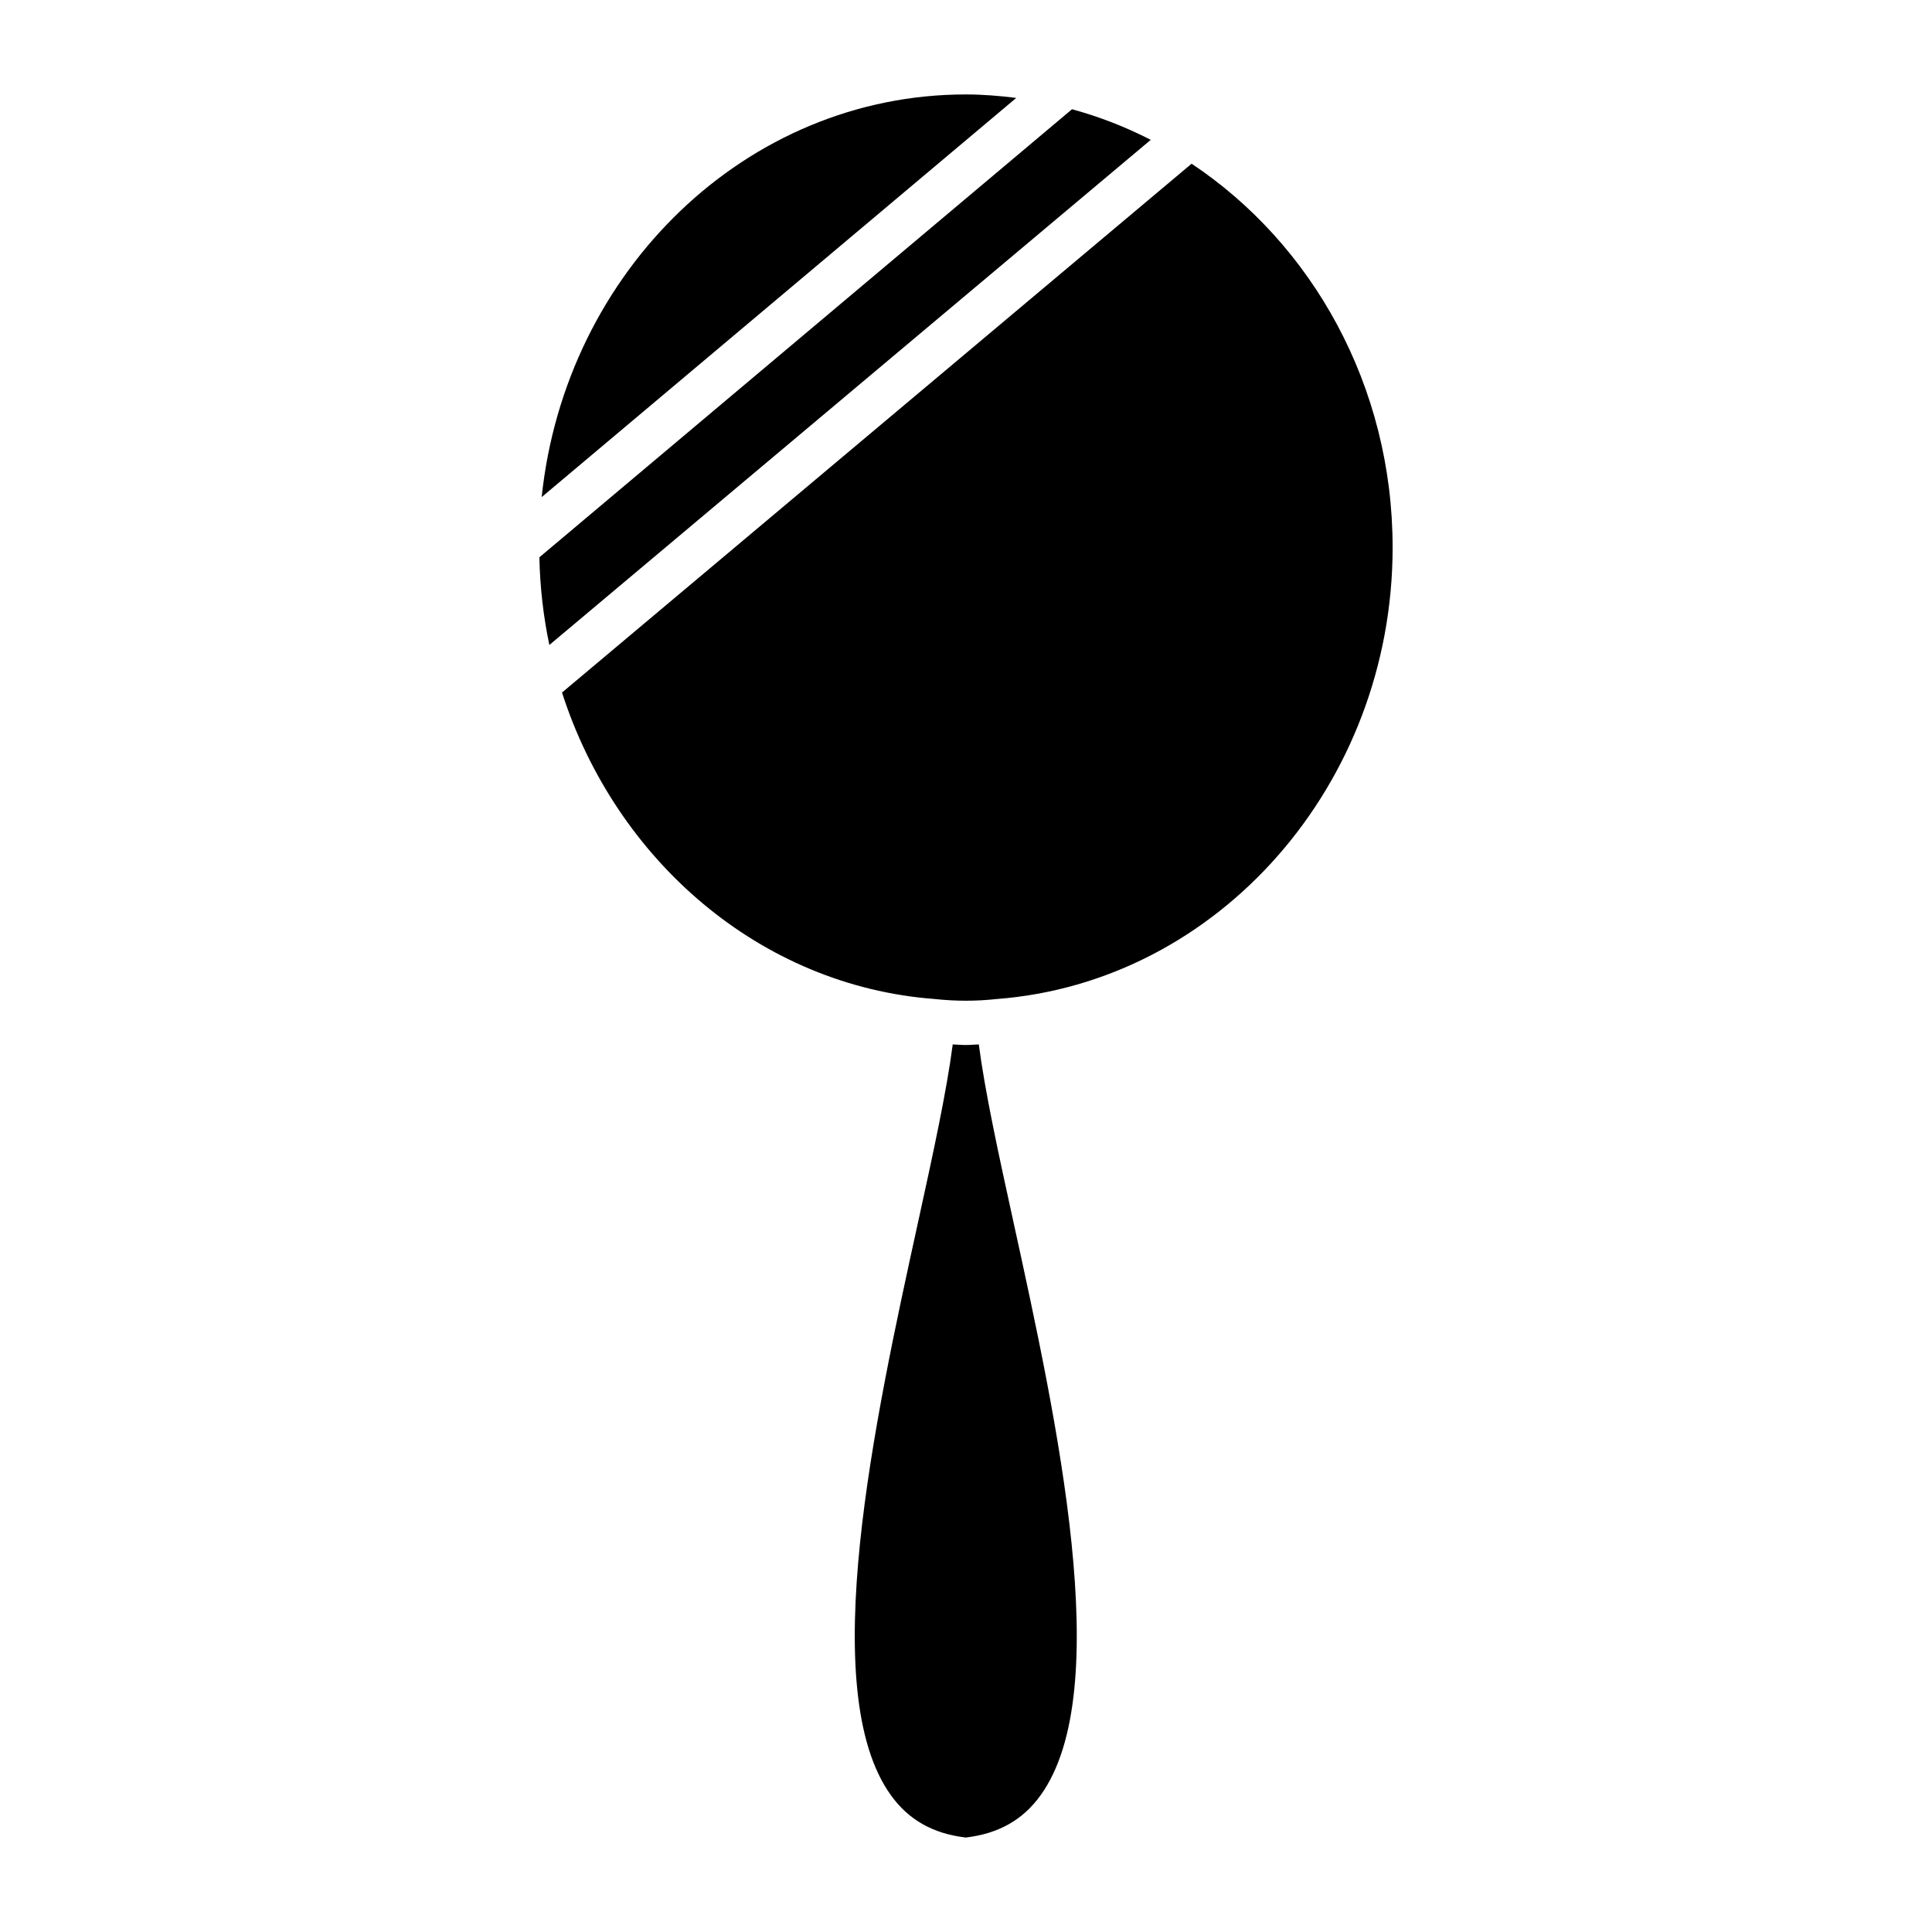
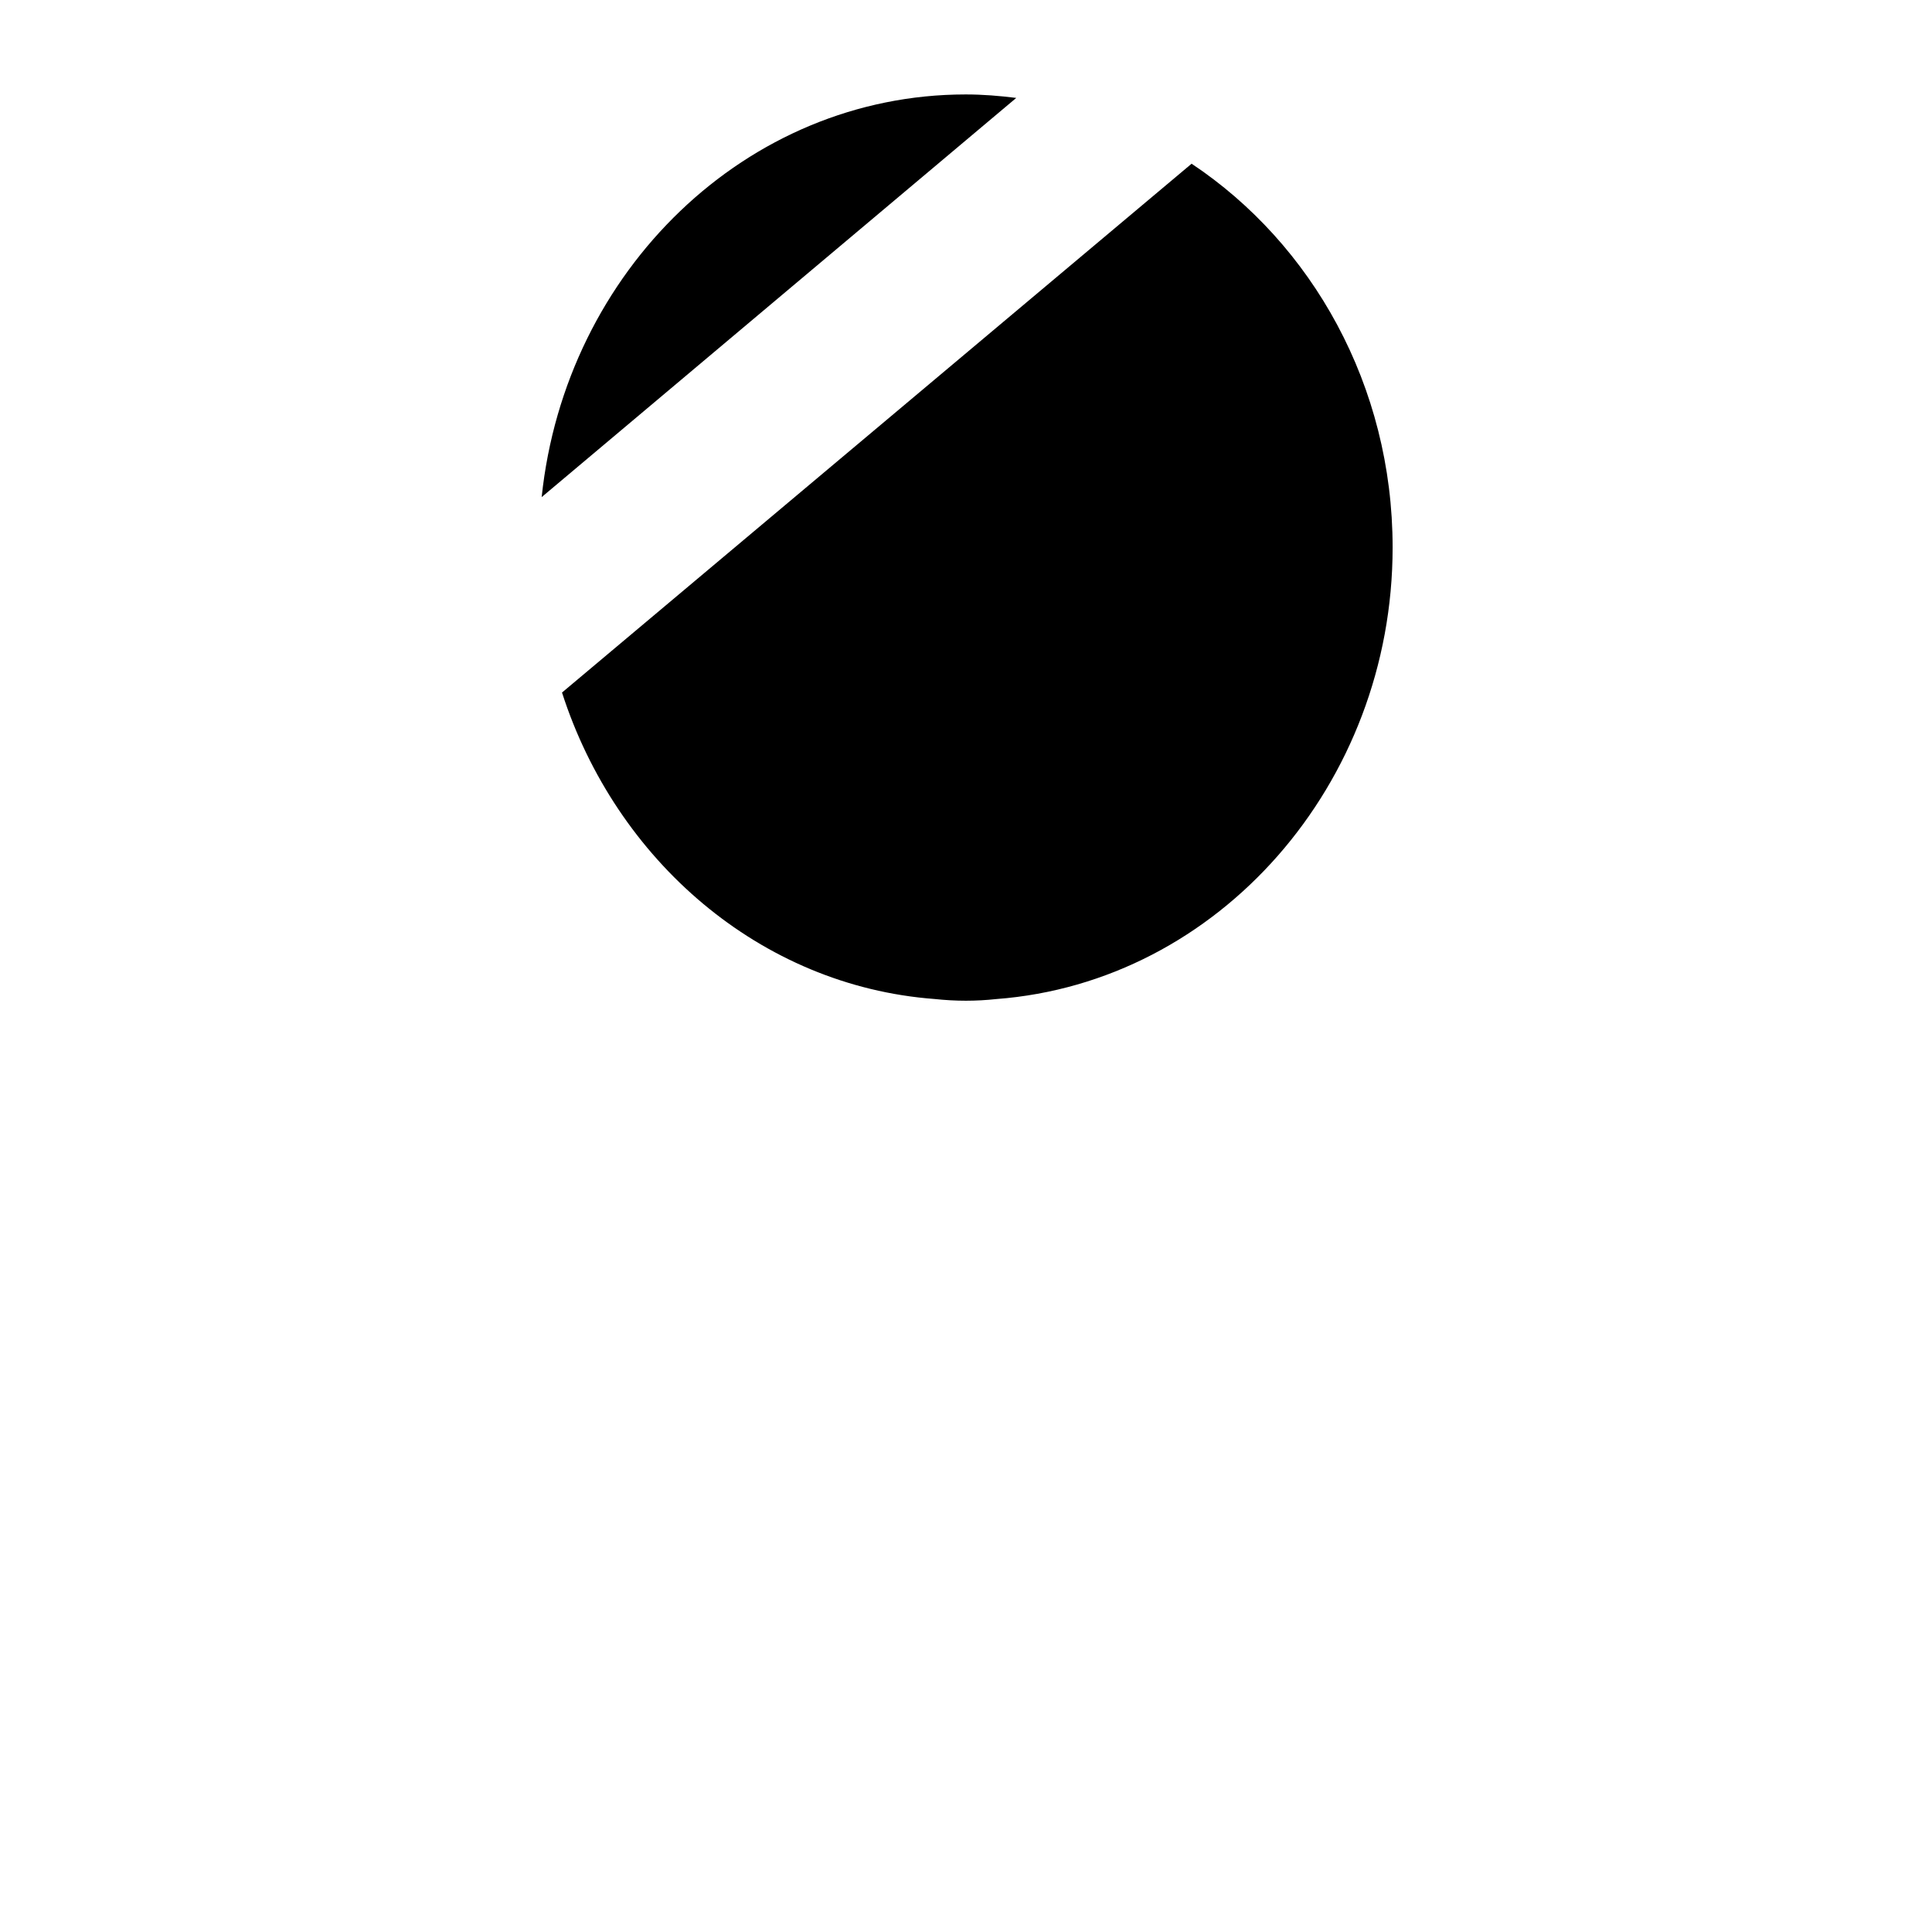
<svg xmlns="http://www.w3.org/2000/svg" fill="#000000" width="800px" height="800px" version="1.1" viewBox="144 144 512 512">
  <g>
-     <path d="m412.6 467.96c-4.102-18.688-7.598-34.832-9.203-47.176-1.164 0.031-2.281 0.156-3.457 0.156-1.148 0-2.305-0.125-3.457-0.156-1.605 12.344-5.102 28.488-9.203 47.184-11.453 52.309-27.145 123.95-7.203 151.76 4.707 6.566 11.219 10.227 19.859 11.234 8.66-1.008 15.16-4.668 19.859-11.234 19.957-27.812 4.258-99.465-7.195-151.77z" />
-     <path d="m459.78 187.39-166.84 140.14c14.297 44.469 52.516 77.727 98.707 81.215 5.769 0.613 10.988 0.598 16.391 0.016 58.969-4.449 105.02-57.016 105.02-119.69 0-42.859-21.348-80.441-53.277-101.69z" />
-     <path d="m428.09 172.95-141.15 118.74c0.164 7.949 1.07 15.711 2.644 23.238l159.38-133.87c-6.625-3.402-13.602-6.125-20.867-8.109z" />
+     <path d="m459.78 187.39-166.84 140.14c14.297 44.469 52.516 77.727 98.707 81.215 5.769 0.613 10.988 0.598 16.391 0.016 58.969-4.449 105.02-57.016 105.02-119.69 0-42.859-21.348-80.441-53.277-101.69" />
    <path d="m413.32 169.95c-4.402-0.551-8.848-0.922-13.391-0.922-58.129 0-106.11 46.777-112.38 106.71z" />
  </g>
</svg>